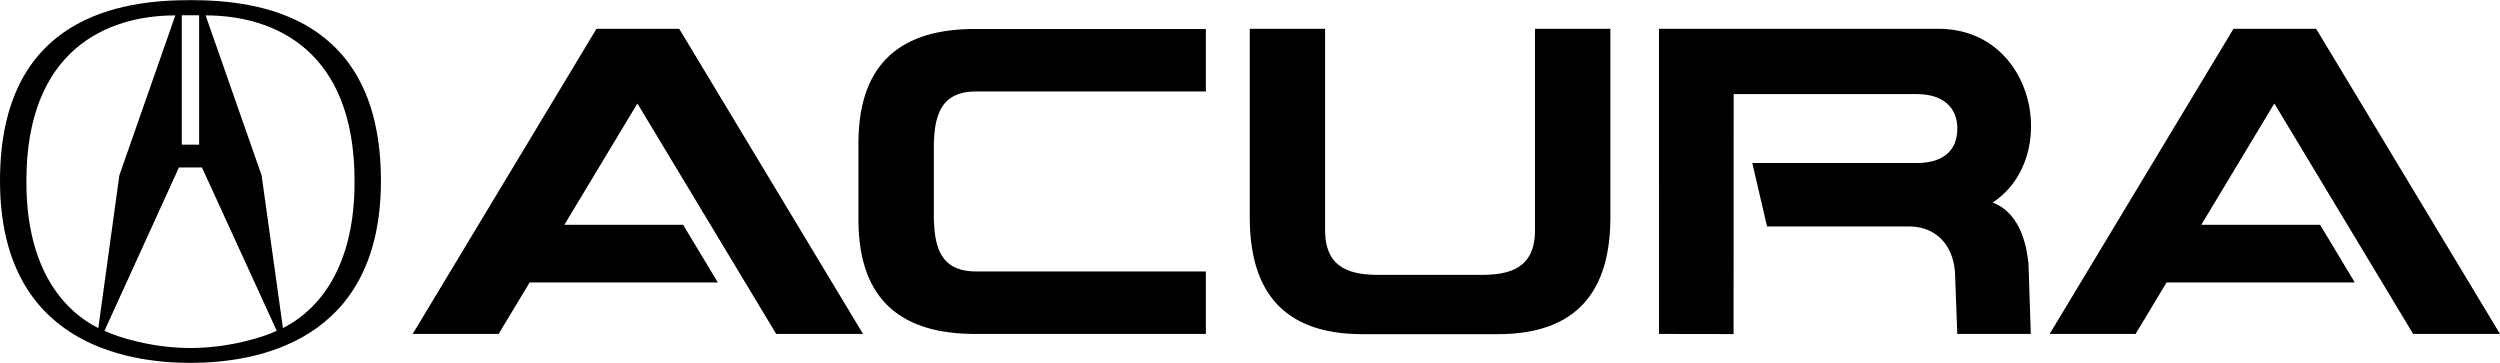
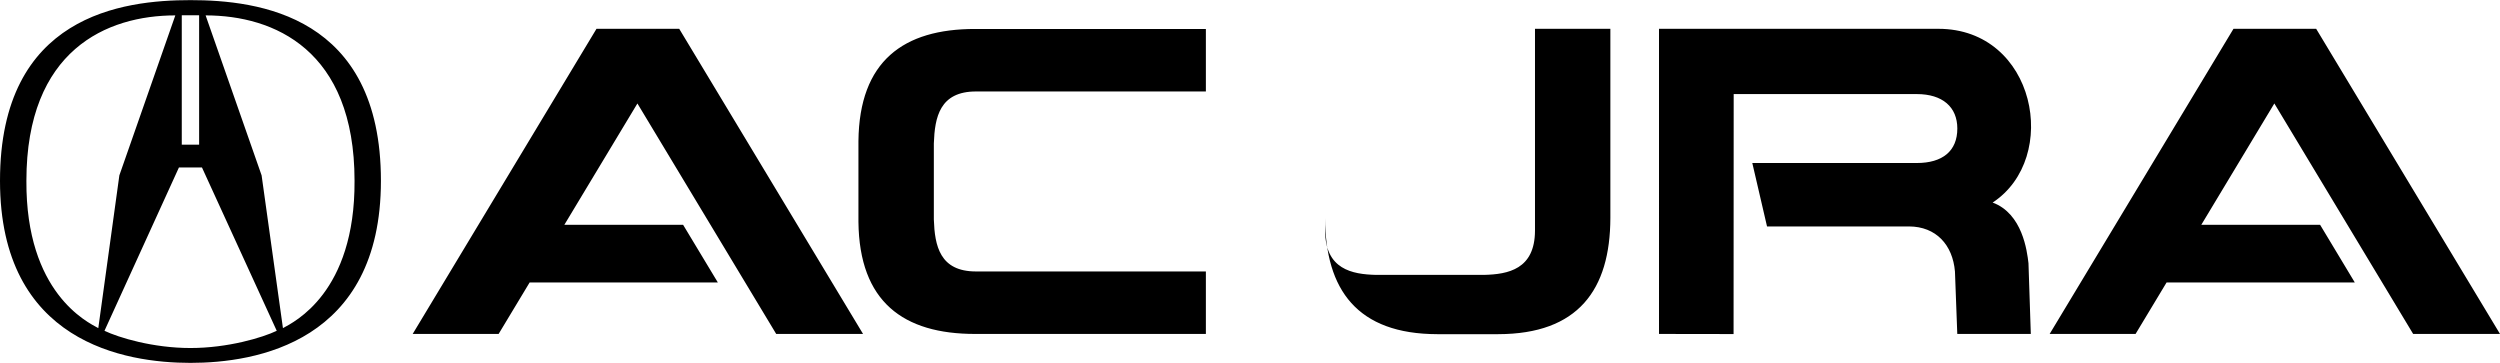
<svg xmlns="http://www.w3.org/2000/svg" width="2500" height="363" viewBox="0 0 110.509 16.035">
-   <path d="M26.367 1.268h3.657l8.126 13.488h-3.839L28.176 4.568l-3.23 5.364h5.25l1.535 2.548h-8.319l-1.371 2.276h-3.799l8.125-13.488zM76.63 14.761l-3.296-.005V1.268h12.351c4.307 0 5.403 5.708 2.397 7.68 1.317.49 1.521 2.136 1.584 2.681l.103 3.128h-3.25l-.103-2.762c-.101-1.18-.837-1.987-2.031-1.991h-6.276L77.458 7.2h7.272c1.137 0 1.791-.529 1.791-1.524 0-.951-.654-1.523-1.791-1.523h-8.095l-.005 10.608zM41.279 6.334c.04-1.158.259-2.299 1.868-2.296h10.157V1.275H43.107c-3.174-.004-5.124 1.418-5.161 4.956V9.8c.037 3.538 1.987 4.96 5.161 4.956h10.197v-2.762H43.147c-1.609.003-1.828-1.139-1.868-2.295V6.334zM66.226 14.766c3.529-.006 4.951-1.956 4.958-5.139V1.268h-3.332v8.928c-.007 1.701-1.185 1.925-2.255 1.95H60.83c-1.069-.025-2.249-.249-2.255-1.95V1.268h-3.331v8.359c.006 3.183 1.428 5.133 4.957 5.139h6.025zM98.728 1.268h3.655l8.126 13.488h-3.839l-6.136-10.188-3.229 5.364h5.252l1.533 2.548h-8.319L94.4 14.756h-3.798l8.126-13.488zM0 7.986C0 .662 5.433 0 8.419 0c2.986 0 8.419.662 8.419 7.986 0 7.155-5.544 8.049-8.419 8.049C5.544 16.035 0 15.141 0 7.986zm11.564-.239l.943 6.752c.482-.266 3.192-1.562 3.165-6.513 0-5.785-3.558-7.311-6.583-7.311l2.475 7.072zM8.035 6.389h.767V.668h-.767v5.721zm.767 0h-.767.767zm-.383 8.989c1.658 0 3.186-.461 3.814-.761L8.927 7.396H7.91l-3.292 7.221c.629.3 2.142.761 3.801.761zM7.75.675c-3.025 0-6.583 1.526-6.583 7.311-.027 4.951 2.697 6.248 3.178 6.513l.931-6.752L7.75.675z" />
+   <path d="M26.367 1.268h3.657l8.126 13.488h-3.839L28.176 4.568l-3.23 5.364h5.25l1.535 2.548h-8.319l-1.371 2.276h-3.799l8.125-13.488zM76.63 14.761l-3.296-.005V1.268h12.351c4.307 0 5.403 5.708 2.397 7.68 1.317.49 1.521 2.136 1.584 2.681l.103 3.128h-3.25l-.103-2.762c-.101-1.18-.837-1.987-2.031-1.991h-6.276L77.458 7.2h7.272c1.137 0 1.791-.529 1.791-1.524 0-.951-.654-1.523-1.791-1.523h-8.095l-.005 10.608zM41.279 6.334c.04-1.158.259-2.299 1.868-2.296h10.157V1.275H43.107c-3.174-.004-5.124 1.418-5.161 4.956V9.8c.037 3.538 1.987 4.96 5.161 4.956h10.197v-2.762H43.147c-1.609.003-1.828-1.139-1.868-2.295V6.334zM66.226 14.766c3.529-.006 4.951-1.956 4.958-5.139V1.268h-3.332v8.928c-.007 1.701-1.185 1.925-2.255 1.95H60.83c-1.069-.025-2.249-.249-2.255-1.95V1.268v8.359c.006 3.183 1.428 5.133 4.957 5.139h6.025zM98.728 1.268h3.655l8.126 13.488h-3.839l-6.136-10.188-3.229 5.364h5.252l1.533 2.548h-8.319L94.4 14.756h-3.798l8.126-13.488zM0 7.986C0 .662 5.433 0 8.419 0c2.986 0 8.419.662 8.419 7.986 0 7.155-5.544 8.049-8.419 8.049C5.544 16.035 0 15.141 0 7.986zm11.564-.239l.943 6.752c.482-.266 3.192-1.562 3.165-6.513 0-5.785-3.558-7.311-6.583-7.311l2.475 7.072zM8.035 6.389h.767V.668h-.767v5.721zm.767 0h-.767.767zm-.383 8.989c1.658 0 3.186-.461 3.814-.761L8.927 7.396H7.91l-3.292 7.221c.629.3 2.142.761 3.801.761zM7.75.675c-3.025 0-6.583 1.526-6.583 7.311-.027 4.951 2.697 6.248 3.178 6.513l.931-6.752L7.75.675z" />
</svg>